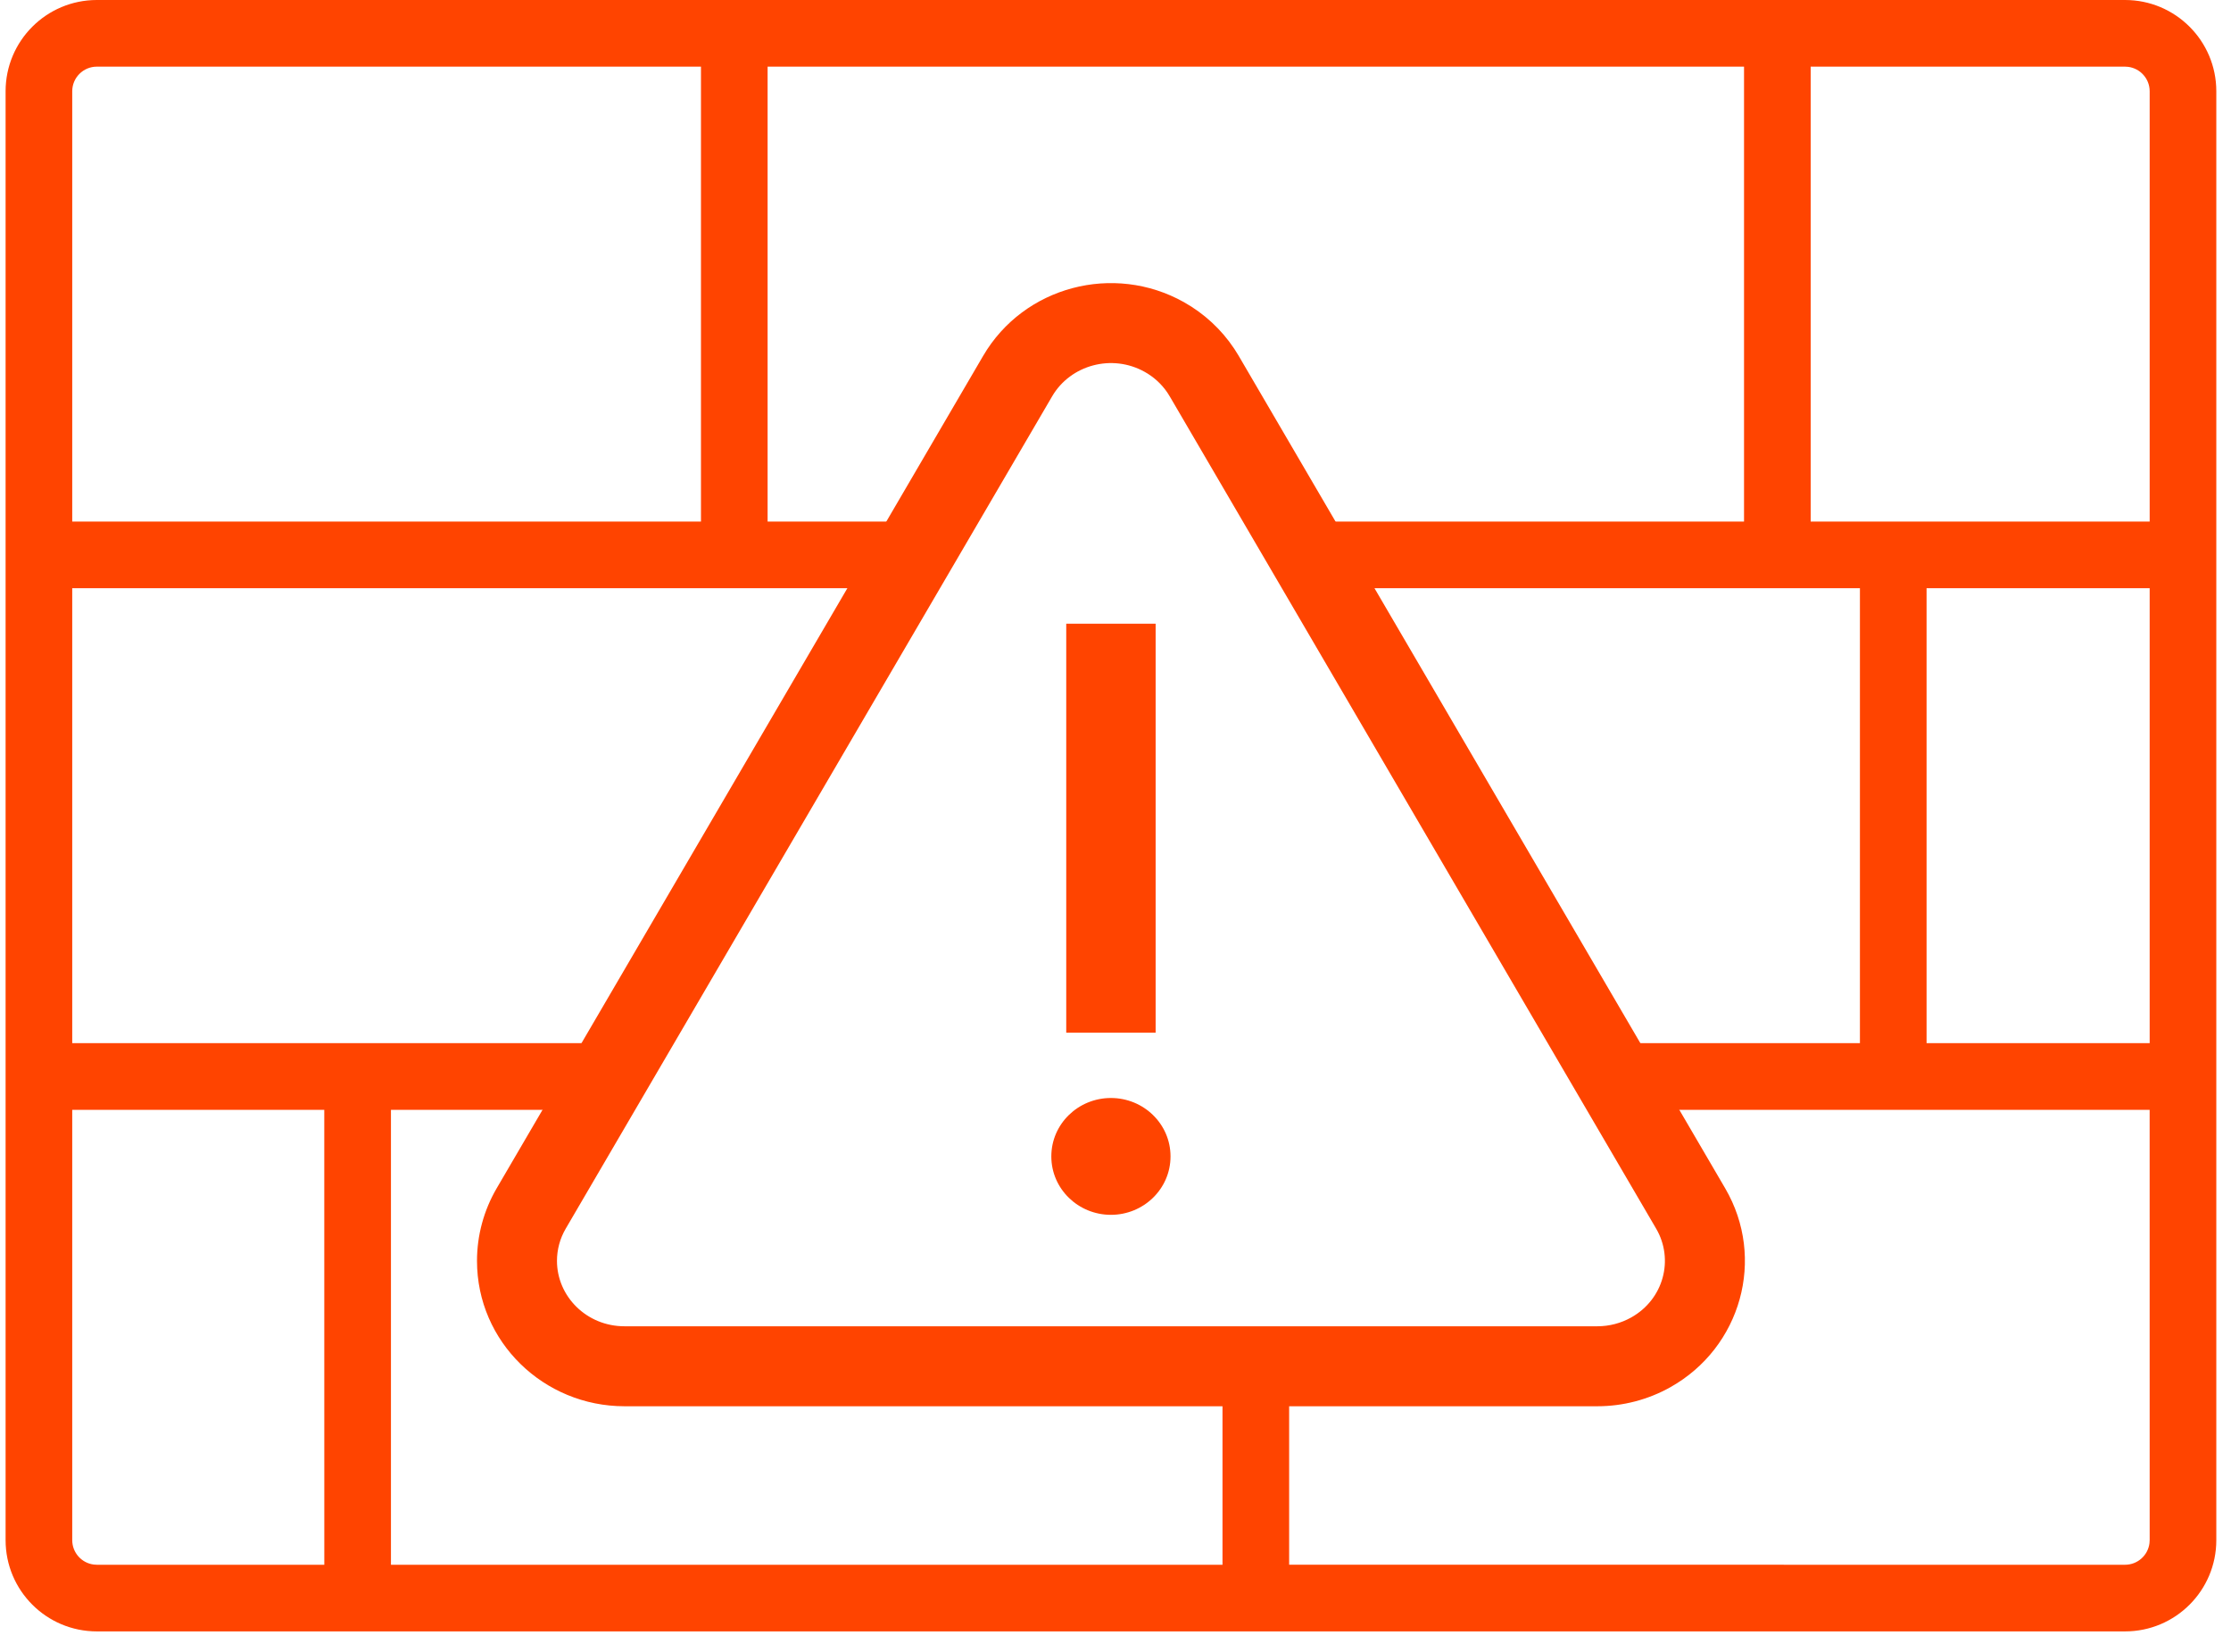
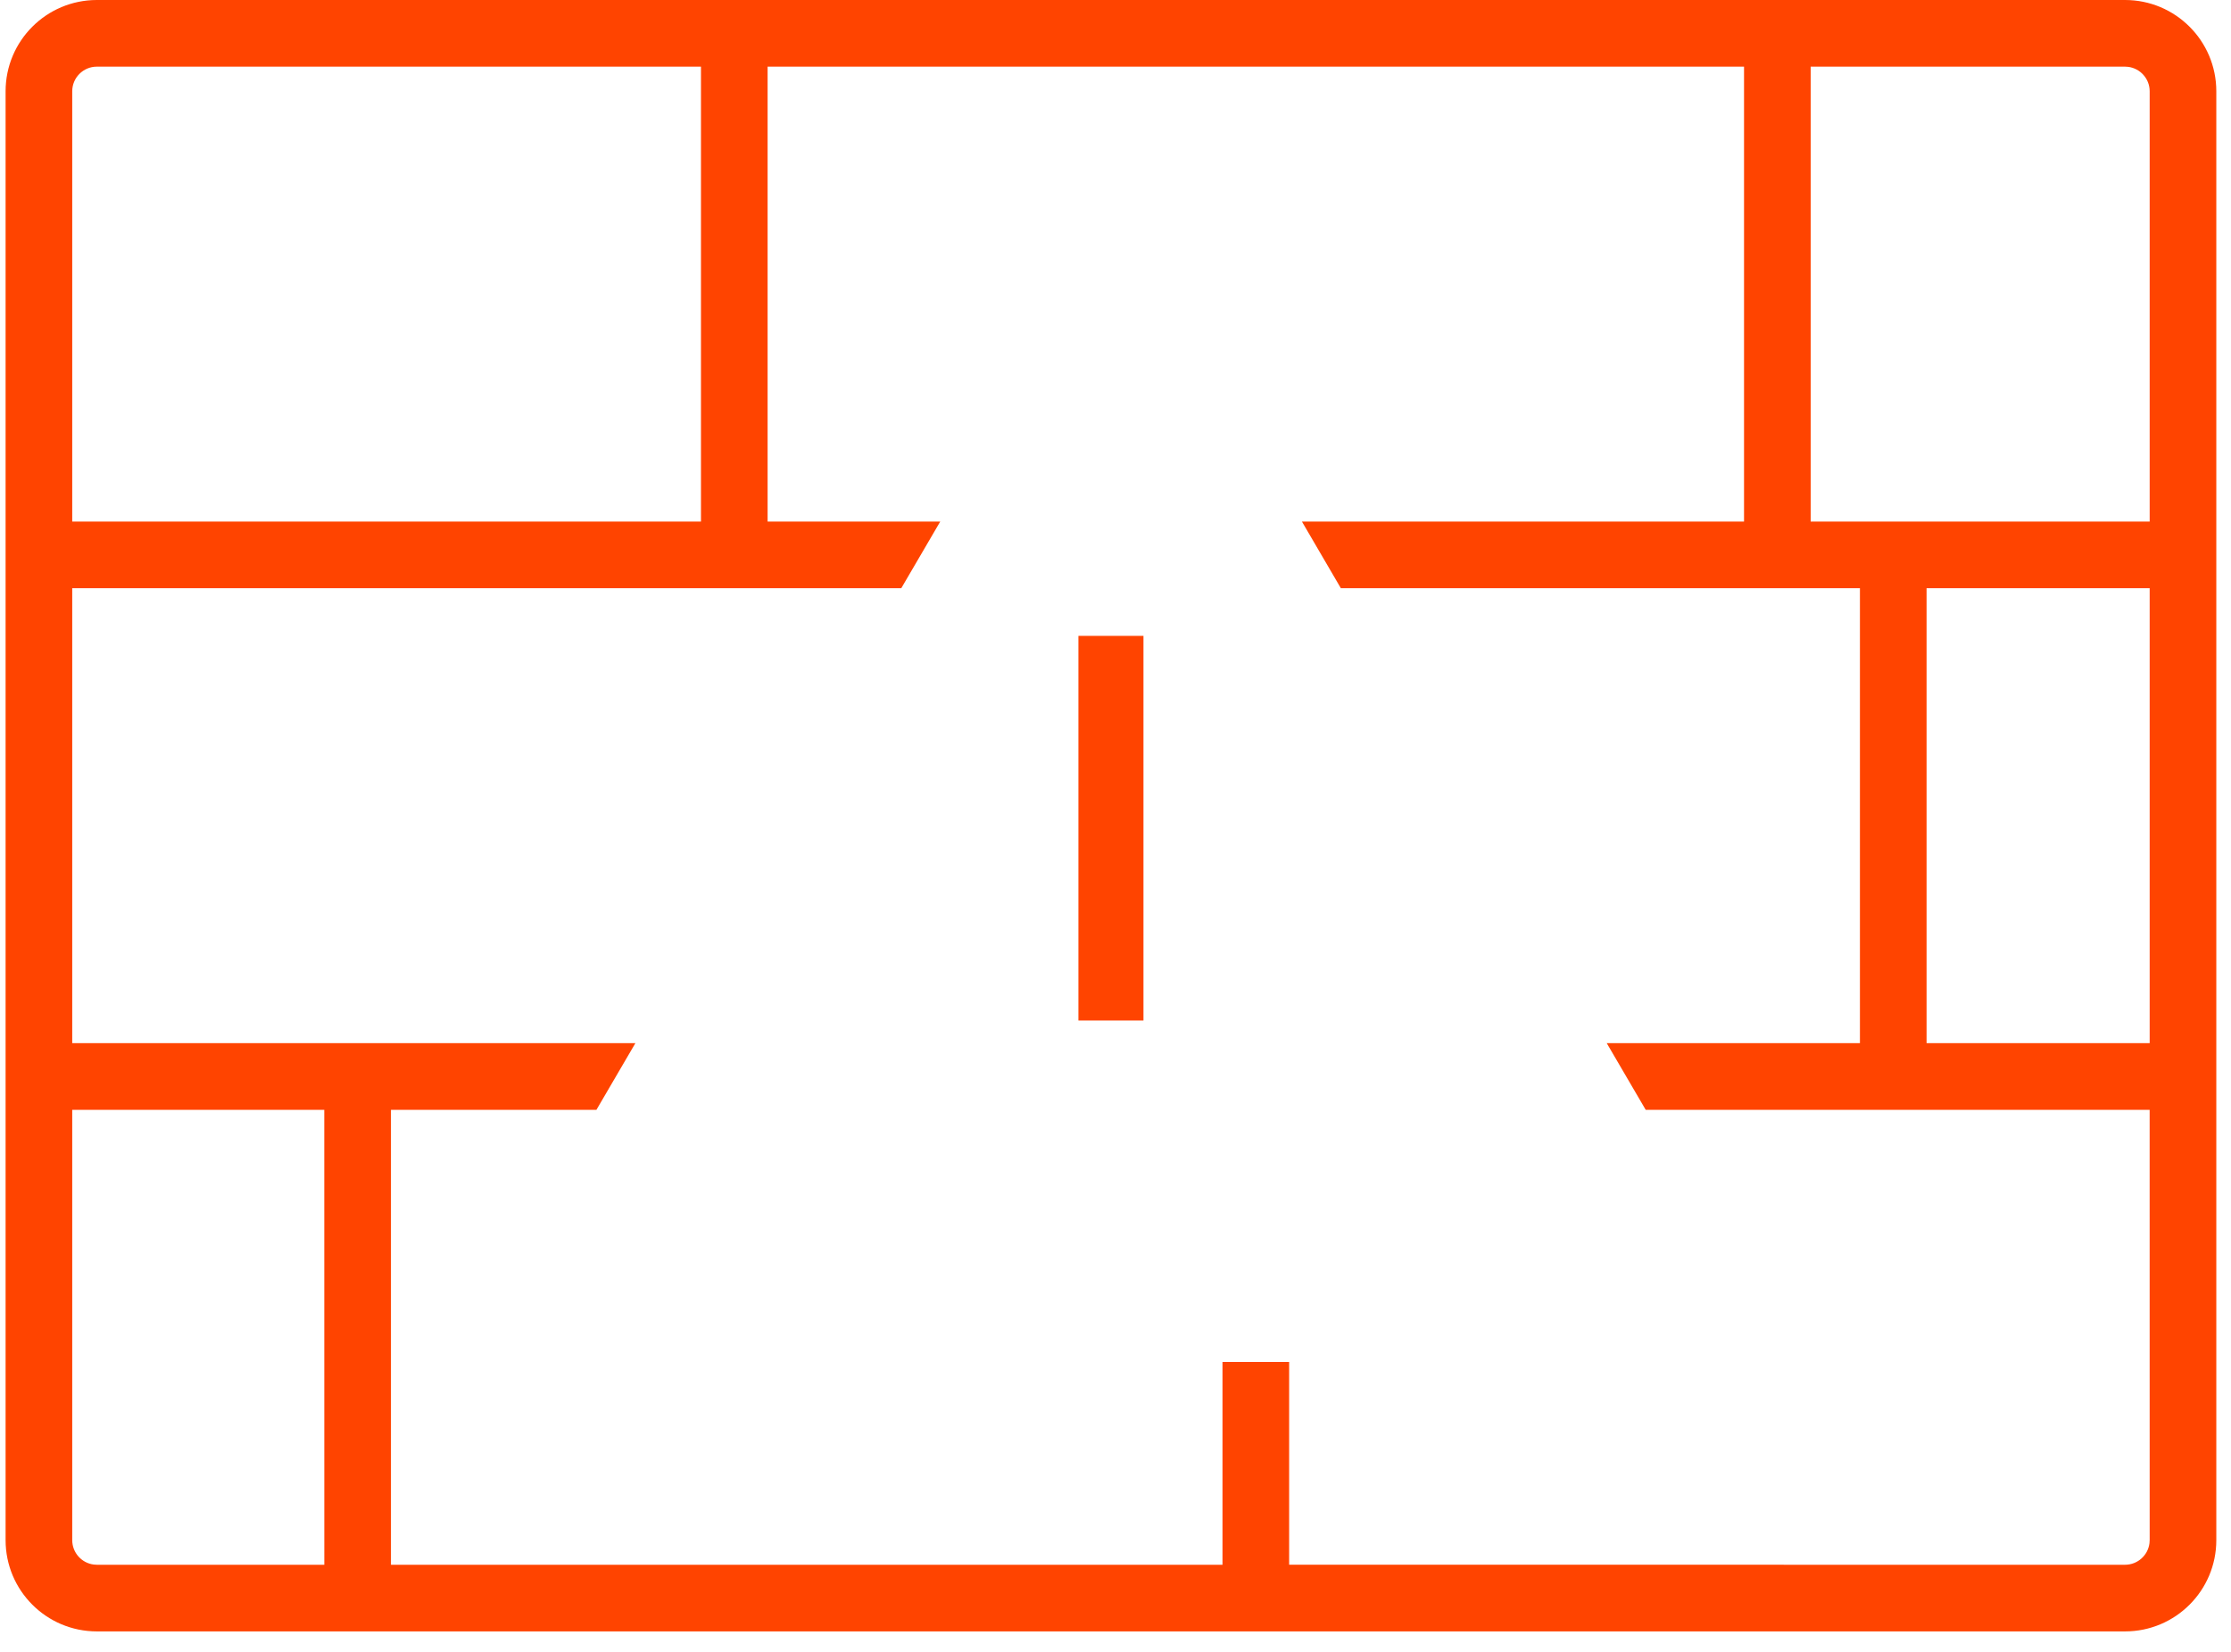
<svg xmlns="http://www.w3.org/2000/svg" width="77" height="57" viewBox="0 0 77 57" fill="none">
  <path d="M73.343 0C75.082 0 76.493 1.41 76.493 3.15V20.3V53.15C76.493 54.89 75.082 56.3 73.343 56.3H3.343C1.603 56.3 0.193 54.89 0.193 53.15V3.15C0.193 1.41 1.603 0 3.343 0H73.343ZM11.192 38.3H2.493V53.15C2.493 53.583 2.817 53.941 3.236 53.993L3.343 54H11.193L11.192 38.3ZM60.193 2.3H26.493V18L32.451 17.999L31.106 20.3H24.193H2.493V35.999H21.93L20.585 38.3H13.493V54H42.193V47H44.493V53.999L73.343 54C73.776 54 74.134 53.676 74.186 53.257L74.193 53.15L74.192 38.3H56.799L55.454 35.999L64.193 36V20.3L62.493 20.299L46.278 20.3L44.934 17.999L60.193 18V2.3ZM74.193 20.3L66.493 20.299V35.999L74.193 36V20.3ZM24.193 2.3H3.343C2.873 2.3 2.493 2.681 2.493 3.15V18H24.193V2.3ZM73.343 2.3L62.493 2.299V17.999L74.193 18V3.15C74.193 2.717 73.868 2.359 73.449 2.307L73.343 2.3Z" fill="#FF4400" />
-   <path fill-rule="evenodd" clip-rule="evenodd" d="M39.511 12.835C38.378 12.199 36.947 12.594 36.314 13.676L19.525 42.401C19.326 42.741 19.223 43.124 19.223 43.513C19.223 44.733 20.24 45.77 21.553 45.77H55.131C55.543 45.77 55.946 45.664 56.3 45.465C57.418 44.838 57.782 43.466 57.16 42.401L40.381 13.694L40.289 13.547C40.092 13.257 39.827 13.012 39.511 12.835ZM33.931 12.283C35.336 9.879 38.439 9.068 40.863 10.428C41.56 10.82 42.154 11.368 42.595 12.03L42.606 12.047L42.743 12.265L59.542 41.008C60.957 43.429 60.091 46.502 57.652 47.872C56.883 48.304 56.014 48.53 55.131 48.53H21.553C18.768 48.53 16.463 46.309 16.463 43.513C16.463 42.632 16.698 41.769 17.142 41.008L33.931 12.283Z" fill="#FF4400" />
  <path fill-rule="evenodd" clip-rule="evenodd" d="M39.465 21.944V35.218H37.22V21.944H39.465Z" fill="#FF4400" />
-   <path fill-rule="evenodd" clip-rule="evenodd" d="M36.8 21.524H39.885V35.638H36.8V21.524ZM37.64 22.364V34.798H39.045V22.364H37.64Z" fill="#FF4400" />
-   <path d="M38.342 41.504C39.246 41.504 39.979 40.789 39.979 39.908C39.979 39.026 39.246 38.312 38.342 38.312C37.438 38.312 36.705 39.026 36.705 39.908C36.705 40.789 37.438 41.504 38.342 41.504Z" fill="#FF4400" />
-   <path fill-rule="evenodd" clip-rule="evenodd" d="M38.342 38.732C37.66 38.732 37.125 39.268 37.125 39.908C37.125 40.548 37.66 41.084 38.342 41.084C39.024 41.084 39.559 40.548 39.559 39.908C39.559 39.268 39.024 38.732 38.342 38.732ZM36.285 39.908C36.285 38.784 37.216 37.892 38.342 37.892C39.468 37.892 40.399 38.784 40.399 39.908C40.399 41.031 39.468 41.924 38.342 41.924C37.216 41.924 36.285 41.031 36.285 39.908Z" fill="#FF4400" />
</svg>